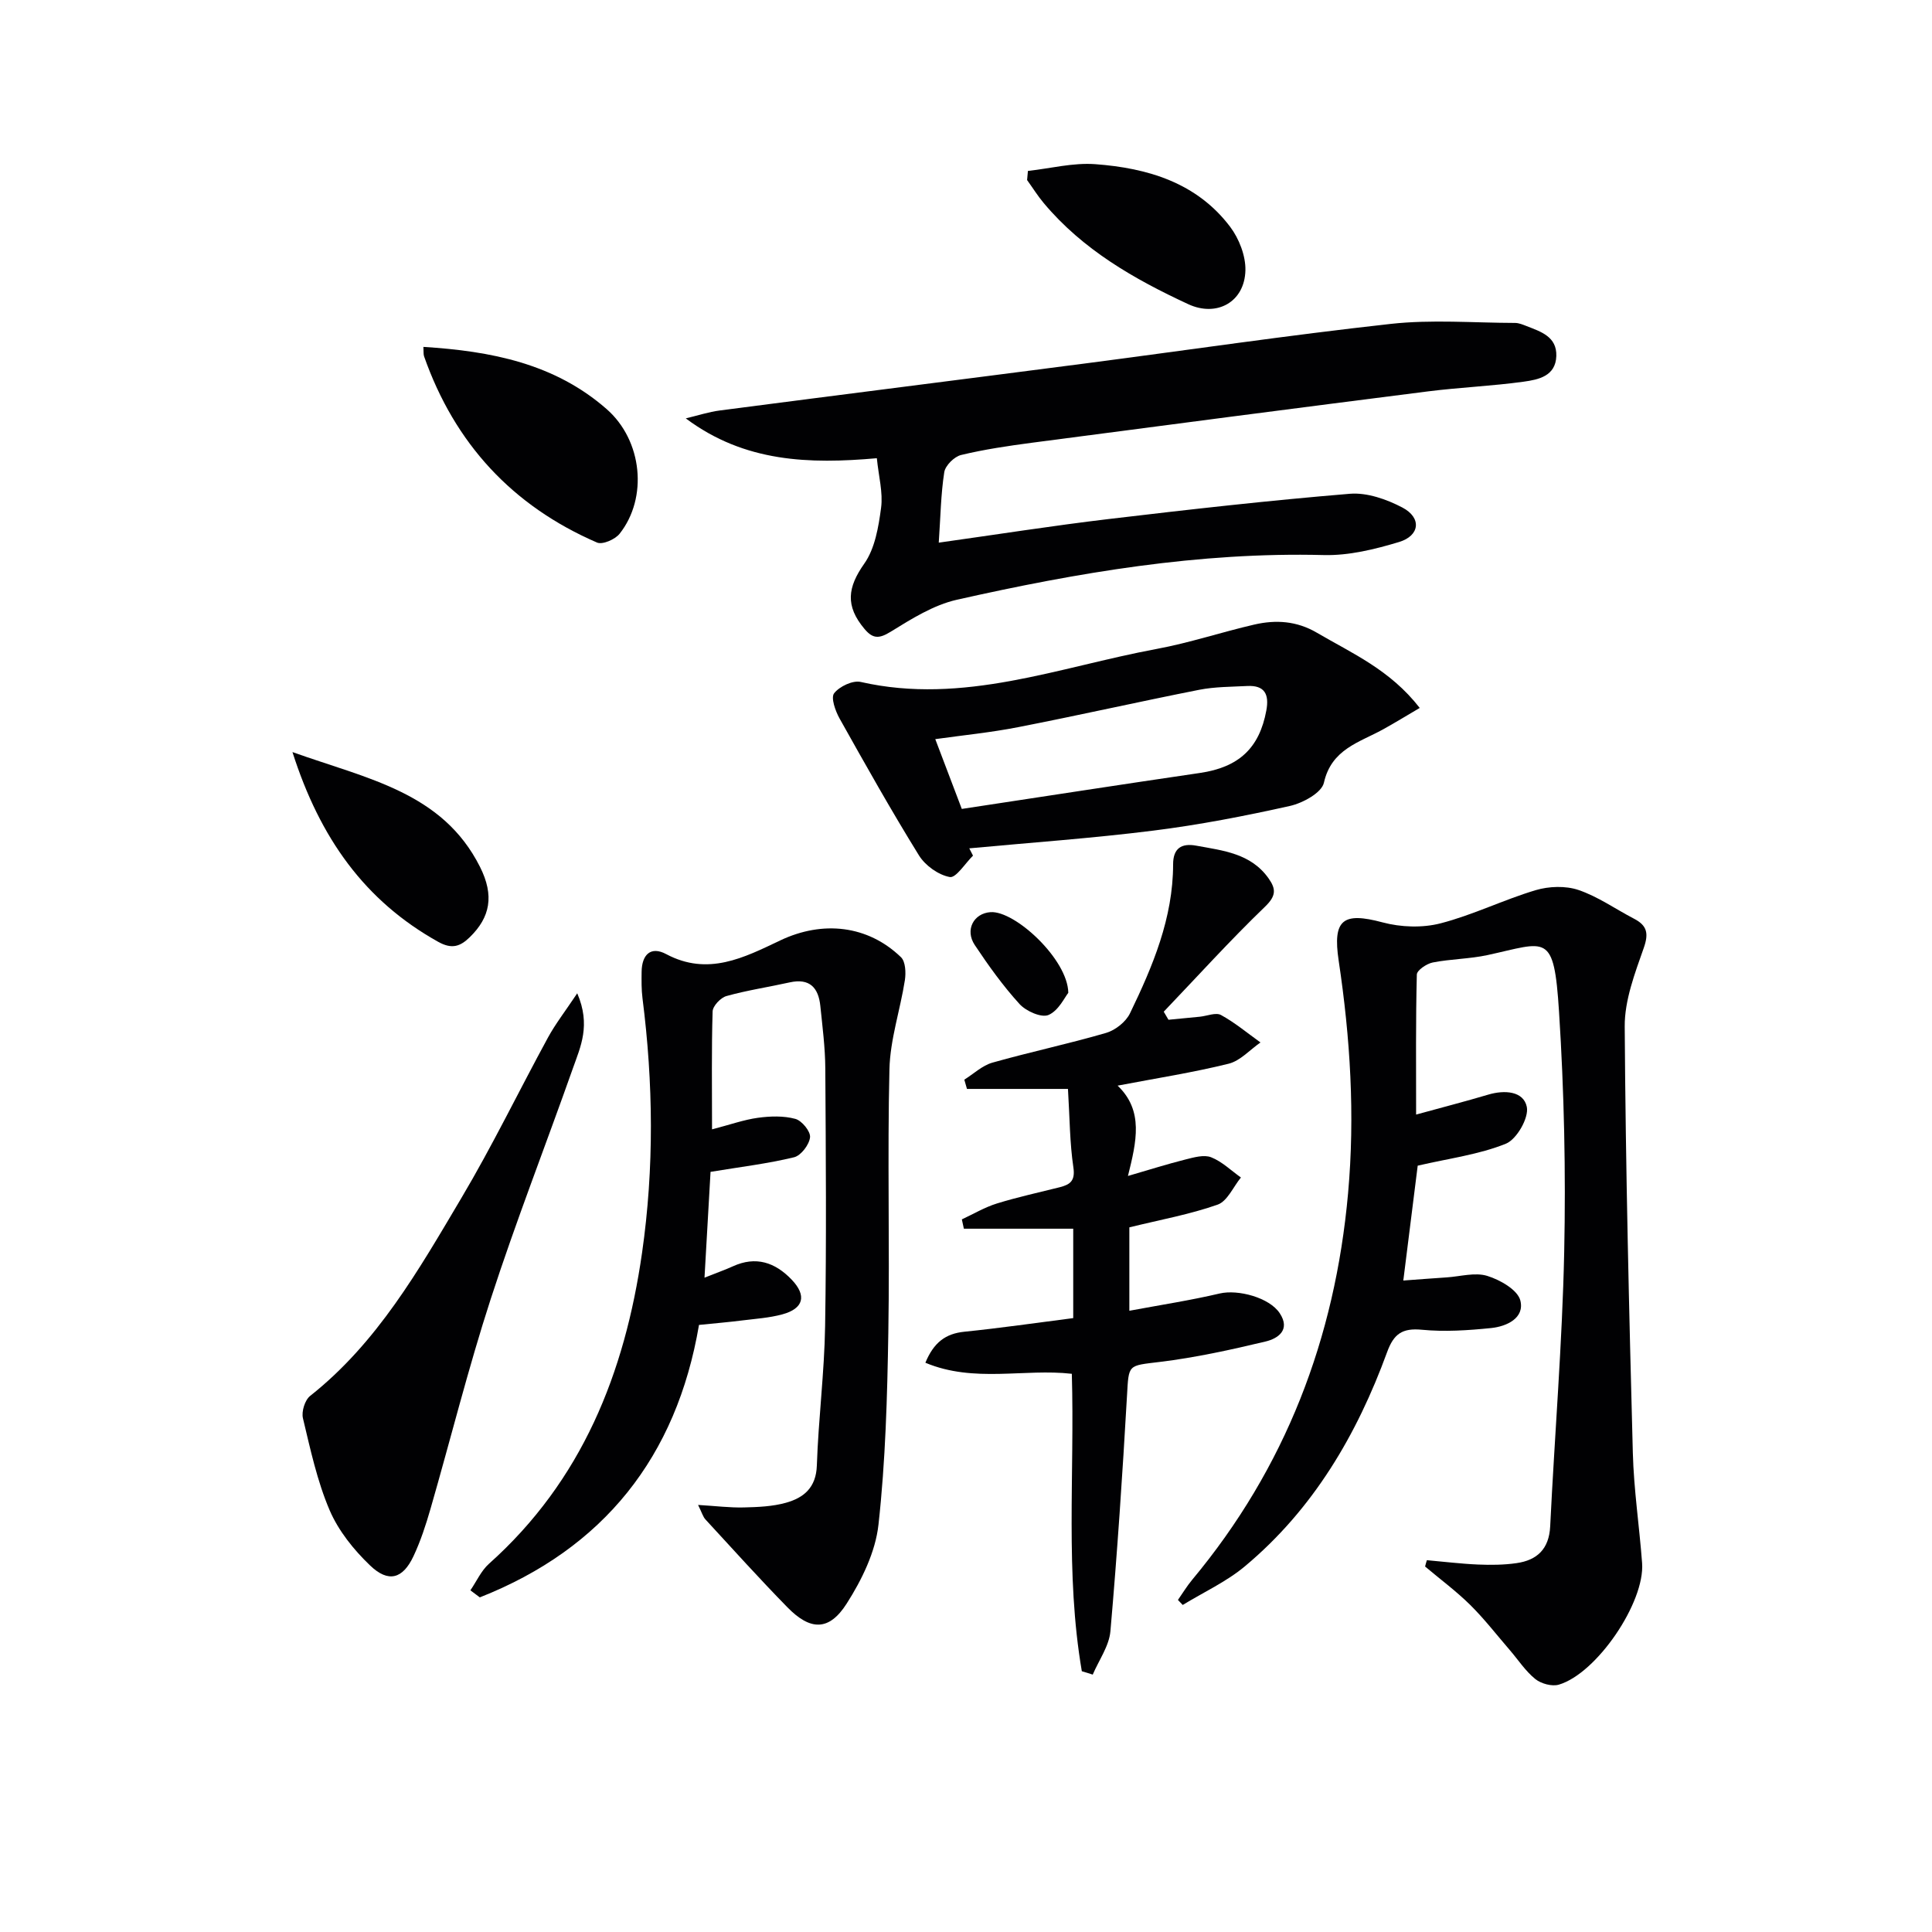
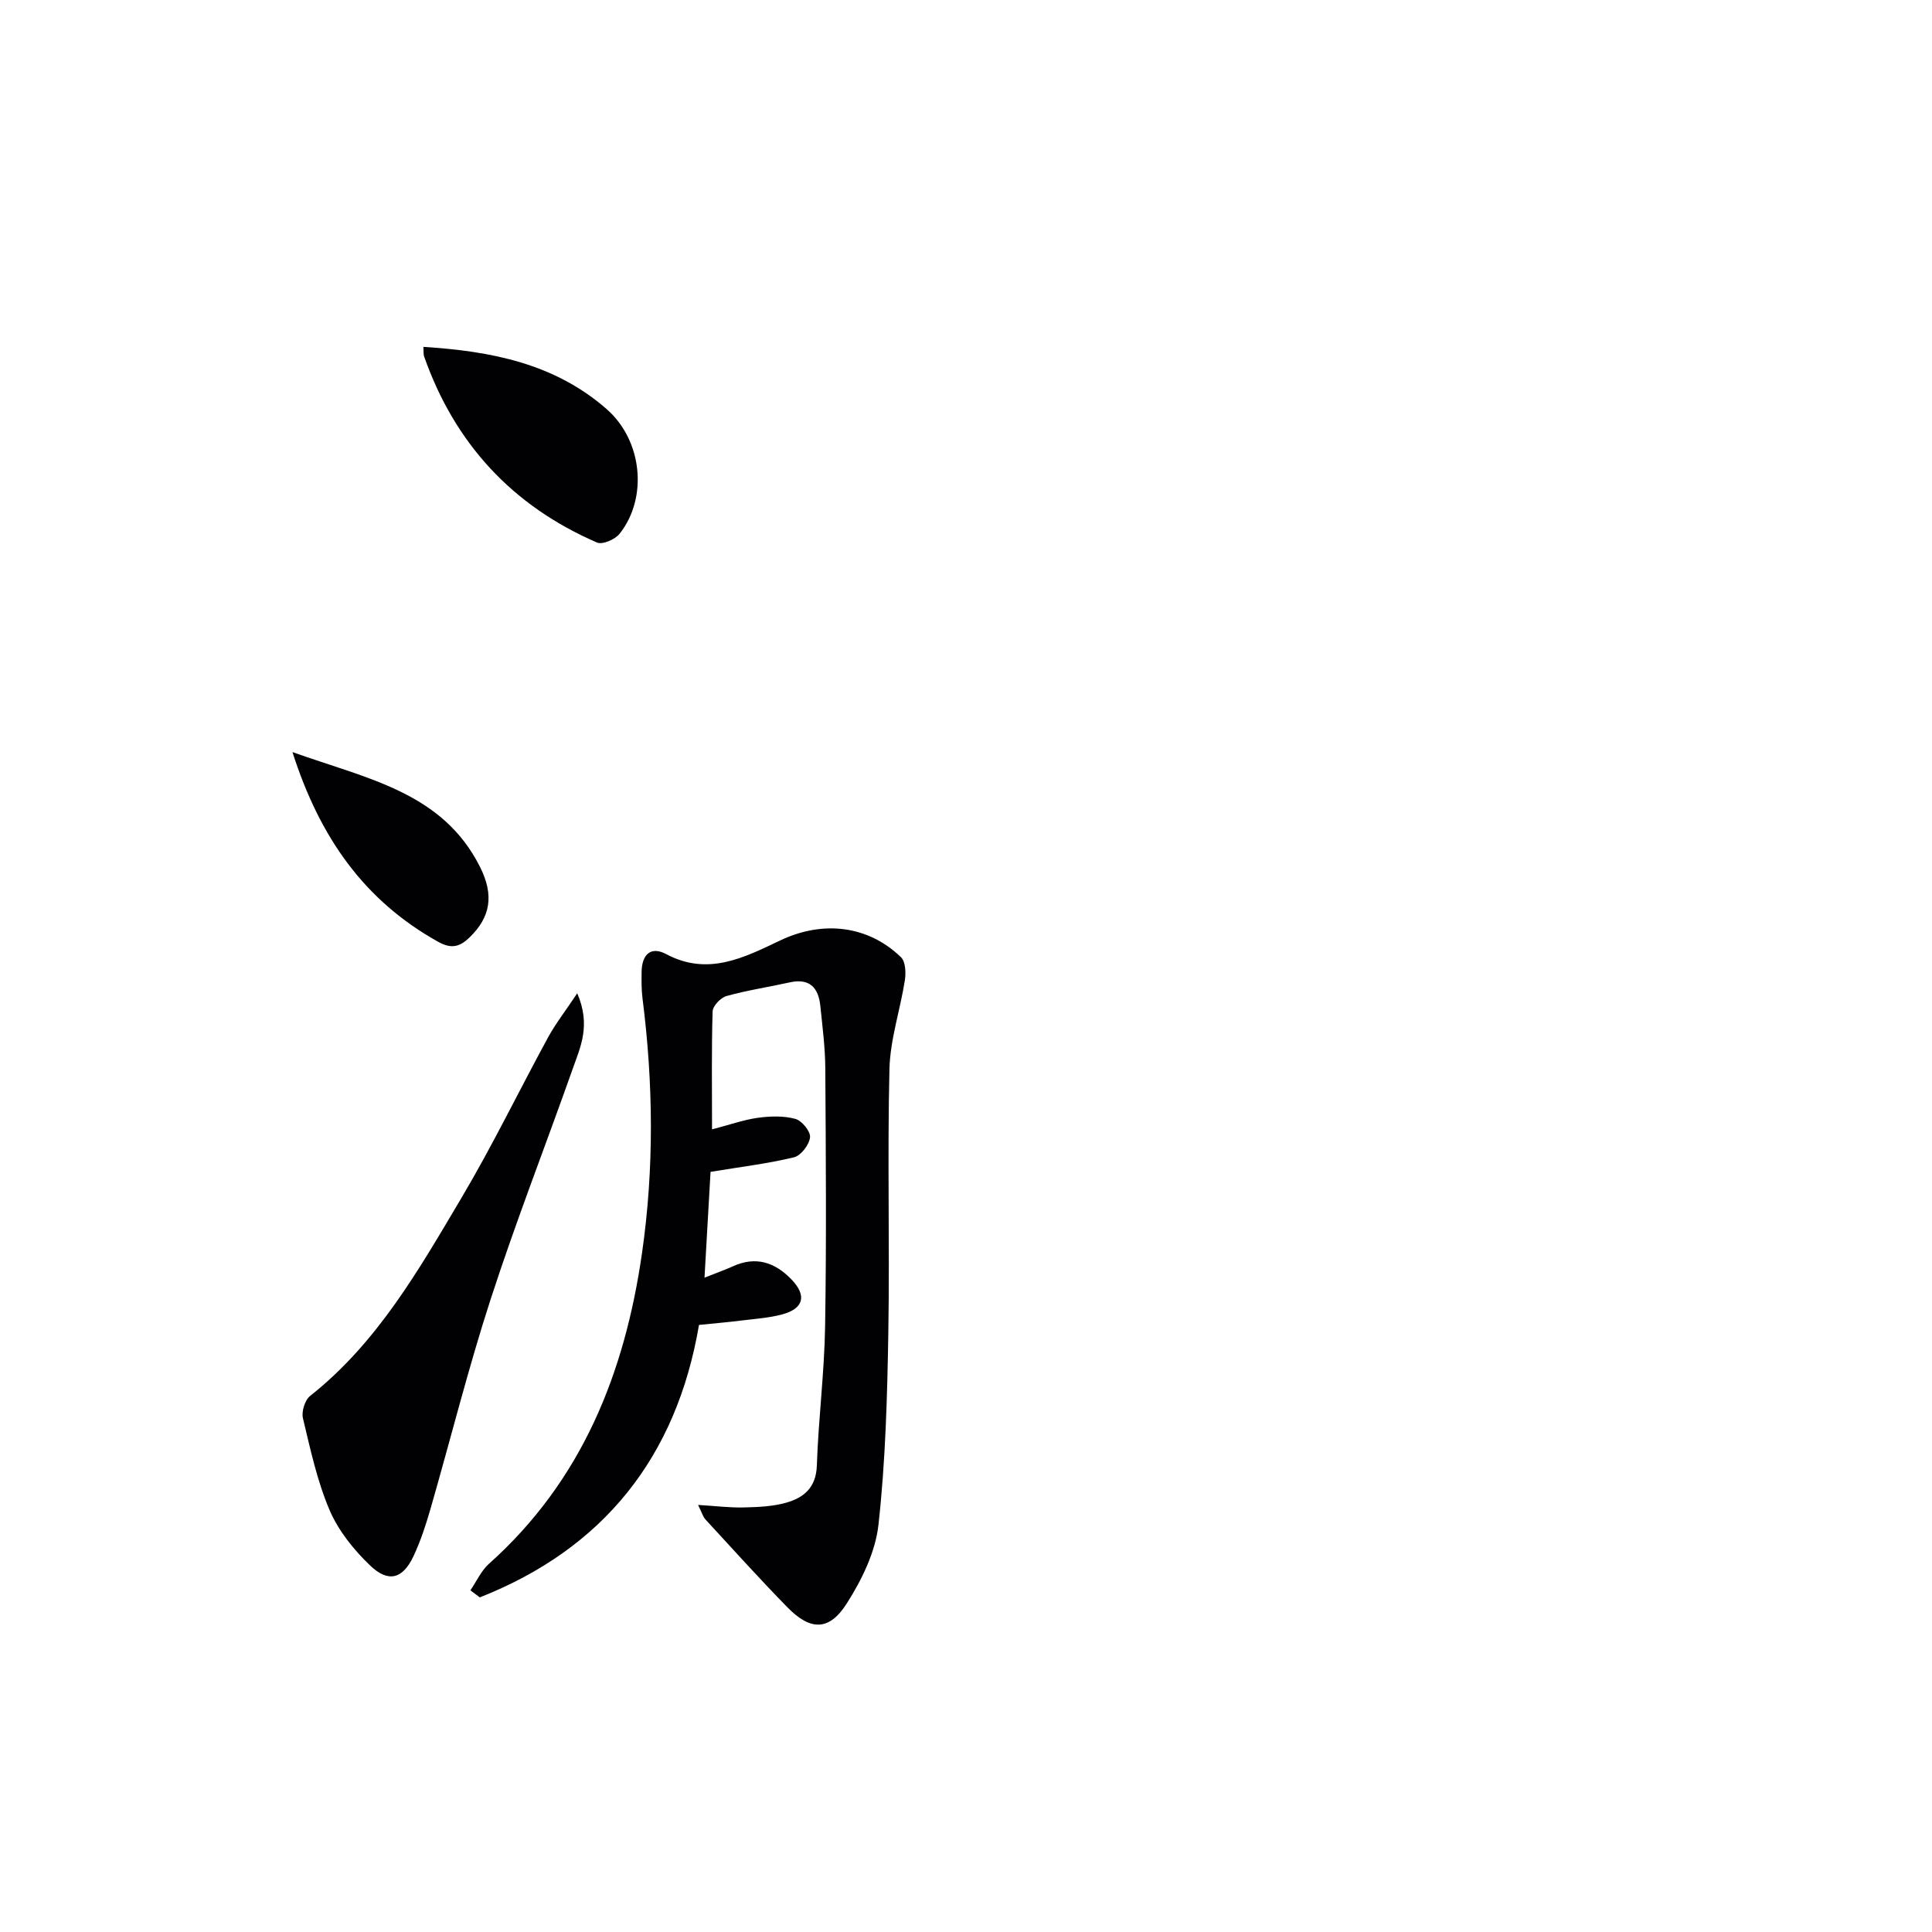
<svg xmlns="http://www.w3.org/2000/svg" enable-background="new 0 0 400 400" viewBox="0 0 400 400">
  <g fill="#010103">
-     <path d="m295.42 323.02c3.53.31 7.05.75 10.59.9 2.65.11 5.35.09 7.97-.29 4.28-.61 6.74-2.94 6.97-7.62.92-18.93 2.5-37.84 2.9-56.77.35-16.58-.01-33.23-1.07-49.78-1.06-16.64-2.53-14.38-14.81-11.72-3.71.8-7.6.8-11.33 1.53-1.27.25-3.28 1.61-3.3 2.5-.24 9.43-.15 18.88-.15 28.99 5.46-1.5 10.23-2.73 14.94-4.13 3.39-1.01 7.31-.73 7.98 2.54.46 2.26-2.09 6.71-4.33 7.62-5.56 2.25-11.72 3.03-18.26 4.55-.9 7.15-1.9 15.14-2.98 23.78 3.16-.23 6.07-.46 8.99-.65 2.82-.19 5.87-1.09 8.39-.31 2.66.82 6.29 2.89 6.85 5.09.92 3.63-2.81 5.38-6.06 5.71-4.75.48-9.6.81-14.33.35-4.06-.39-5.82.86-7.19 4.62-6.25 17.11-15.29 32.52-29.44 44.35-3.84 3.21-8.56 5.37-12.88 8.01-.33-.35-.66-.69-.99-1.04.97-1.38 1.84-2.84 2.92-4.14 19.35-23.21 29.6-50 32.3-80.01 1.46-16.21.46-32.2-1.94-48.19-1.28-8.54.88-10.14 9.09-7.94 3.78 1.01 8.23 1.17 11.99.2 6.71-1.73 13.04-4.88 19.7-6.87 2.75-.82 6.19-.94 8.86-.04 4.04 1.37 7.65 3.94 11.49 5.94 2.68 1.39 3.11 2.98 2.04 6.04-1.85 5.27-3.99 10.86-3.95 16.3.19 29.41.9 58.82 1.68 88.23.2 7.63 1.35 15.22 1.92 22.85.6 8.12-9.38 22.85-17.24 25.17-1.43.42-3.68-.2-4.88-1.17-2.03-1.64-3.52-3.95-5.25-5.96-2.72-3.15-5.27-6.46-8.22-9.38-2.9-2.86-6.21-5.31-9.34-7.95.1-.45.24-.88.37-1.31z" />
+     <path d="m295.42 323.02z" />
    <path d="m147.42 233.82c3.78-.98 6.58-1.99 9.48-2.39 2.55-.35 5.32-.44 7.76.22 1.35.36 3.18 2.6 3.05 3.81-.16 1.53-1.87 3.79-3.31 4.14-5.44 1.32-11.04 1.99-17.29 3.02-.39 6.82-.79 13.85-1.25 21.91 2.65-1.06 4.29-1.63 5.87-2.35 4.77-2.18 8.75-.82 12.17 2.75 3.17 3.31 2.5 6-1.95 7.2-2.7.73-5.55.91-8.35 1.26-2.79.35-5.6.59-8.88.92-4.65 27.33-19.75 46.3-45.38 56.41-.65-.49-1.3-.97-1.95-1.46 1.27-1.85 2.23-4.06 3.86-5.51 19.25-17.2 28.11-39.47 31.68-64.37 2.52-17.57 2.33-35.13.09-52.71-.23-1.81-.2-3.66-.18-5.49.05-3.48 1.85-5.37 5.09-3.64 8.65 4.61 16.13.72 23.62-2.84 8.78-4.17 18.12-3.15 24.99 3.48.94.91 1.04 3.2.81 4.73-.96 6.17-3.05 12.27-3.2 18.43-.44 18.15.07 36.33-.23 54.49-.22 13.29-.58 26.63-2.04 39.82-.62 5.66-3.45 11.45-6.58 16.35-3.65 5.73-7.53 5.64-12.3.75-5.79-5.92-11.33-12.07-16.94-18.16-.51-.55-.72-1.37-1.53-3.01 3.68.22 6.56.59 9.44.52 2.93-.07 5.96-.19 8.75-.97 3.69-1.03 6.25-3.13 6.4-7.72.32-9.63 1.56-19.23 1.71-28.85.29-17.79.15-35.59.04-53.38-.03-4.31-.59-8.62-1.03-12.92-.39-3.77-2.21-5.78-6.33-4.87-4.36.97-8.8 1.63-13.1 2.83-1.2.33-2.83 2.05-2.87 3.18-.24 7.79-.12 15.59-.12 24.42z" />
-     <path d="m194.36 112.35c12.11-1.7 23.58-3.51 35.1-4.88 16.65-1.98 33.32-3.86 50.02-5.24 3.55-.29 7.61 1.14 10.87 2.85 4.01 2.1 3.65 5.83-.7 7.14-5.02 1.51-10.38 2.83-15.56 2.7-25.81-.66-50.99 3.63-75.98 9.25-4.83 1.09-9.39 3.96-13.7 6.62-2.4 1.48-3.69 1.49-5.42-.57-4.05-4.8-3.49-8.64-.06-13.51 2.22-3.14 2.96-7.6 3.49-11.58.42-3.17-.51-6.52-.88-10.26-13.9 1.22-27.35.89-39.56-8.25 2.38-.56 4.73-1.34 7.15-1.65 25.02-3.26 50.06-6.41 75.08-9.66 21.24-2.76 42.44-5.9 63.72-8.25 8.48-.94 17.15-.22 25.74-.2.8 0 1.62.35 2.39.65 2.96 1.16 6.28 2.18 6.16 6.19-.13 4.18-3.71 4.9-6.74 5.32-6.57.91-13.23 1.18-19.81 2.01-27.33 3.47-54.66 7.03-81.98 10.63-4.93.65-9.88 1.38-14.7 2.54-1.42.34-3.27 2.18-3.49 3.56-.71 4.56-.77 9.21-1.14 14.59z" />
-     <path d="m223.98 346.01c-3.47-20.26-1.47-40.74-2.07-61.58-9.81-1.13-20.24 1.94-30.32-2.29 1.73-4.18 4.15-6.02 8.06-6.42 7.42-.75 14.81-1.83 22.55-2.82 0-6.04 0-11.75 0-18.51-7.68 0-15.16 0-22.64 0-.14-.64-.28-1.29-.42-1.93 2.41-1.12 4.74-2.51 7.25-3.29 4.27-1.32 8.65-2.27 12.99-3.36 2.17-.55 3.27-1.31 2.85-4.13-.75-5.03-.75-10.17-1.12-16.23-7.35 0-14.13 0-20.91 0-.18-.64-.37-1.28-.55-1.92 1.93-1.2 3.71-2.92 5.81-3.52 7.81-2.21 15.77-3.89 23.55-6.16 1.92-.56 4.1-2.29 4.95-4.07 4.71-9.74 8.91-19.7 8.92-30.83 0-3.29 1.7-4.44 4.81-3.86 5.55 1.02 11.31 1.59 14.97 6.79 1.54 2.19 1.57 3.6-.74 5.83-7.25 6.98-14.02 14.47-20.98 21.75.33.56.65 1.11.98 1.67 2.17-.21 4.33-.42 6.5-.63 1.48-.15 3.31-.94 4.38-.35 2.89 1.58 5.47 3.75 8.17 5.68-2.18 1.51-4.18 3.8-6.59 4.4-7.39 1.83-14.93 3-22.99 4.54 5.44 5.19 3.91 11.58 2.14 18.7 4.48-1.3 8.18-2.48 11.94-3.42 1.72-.43 3.8-1.03 5.28-.45 2.26.89 4.13 2.74 6.17 4.19-1.59 1.94-2.81 4.91-4.83 5.62-5.74 2.02-11.8 3.11-18.27 4.7v17.27c6.43-1.2 12.63-2.15 18.72-3.58 3.78-.88 10.27.84 12.41 4.08 2.3 3.48-.38 5.25-2.91 5.86-7.23 1.73-14.53 3.33-21.9 4.23-6.69.82-6.43.41-6.81 7.06-.93 16.24-2.01 32.48-3.43 48.69-.27 3.08-2.39 6-3.66 8.99-.74-.25-1.5-.47-2.26-.7z" />
-     <path d="m293.94 146.57c-2.91 1.71-5.24 3.14-7.63 4.46-4.91 2.7-10.65 4.07-12.21 11.03-.46 2.07-4.36 4.2-7.02 4.8-9.35 2.09-18.8 3.92-28.3 5.11-12.66 1.59-25.4 2.48-38.1 3.67.26.5.52 1.01.77 1.51-1.62 1.59-3.52 4.67-4.81 4.43-2.36-.43-5.08-2.38-6.38-4.48-5.75-9.29-11.1-18.82-16.44-28.35-.87-1.56-1.84-4.3-1.12-5.22 1.1-1.41 3.85-2.72 5.5-2.34 21.24 4.83 41.02-3.08 61.25-6.83 6.82-1.26 13.47-3.49 20.24-5.05 4.46-1.03 8.79-.76 12.96 1.69 7.26 4.26 15.13 7.64 21.29 15.57zm-94.81 20.91c16.57-2.51 32.93-5.05 49.32-7.45 8.02-1.18 12.29-5.12 13.73-12.93.62-3.33-.32-5.26-3.97-5.07-3.31.17-6.67.15-9.9.78-12.51 2.47-24.95 5.29-37.46 7.73-5.76 1.13-11.62 1.7-17.21 2.49 1.93 5.07 3.68 9.68 5.49 14.45z" />
    <path d="m119.51 205.65c2.85 6.61.67 11.08-.88 15.48-5.63 15.94-11.8 31.71-17.02 47.78-4.66 14.33-8.3 28.99-12.48 43.48-.96 3.33-2.05 6.67-3.52 9.8-2.21 4.7-5.18 5.57-8.98 1.93-3.39-3.24-6.57-7.2-8.39-11.46-2.58-6.03-3.98-12.6-5.52-19.03-.33-1.38.4-3.76 1.49-4.62 13.92-11.01 22.5-26.11 31.3-40.95 6.43-10.83 11.93-22.21 17.96-33.28 1.53-2.8 3.52-5.36 6.04-9.13z" />
    <path d="m87.66 71.82c13.94.87 27.15 3.42 37.94 12.88 7.43 6.51 8.57 18.38 2.68 25.81-.93 1.17-3.54 2.31-4.67 1.82-17.54-7.59-29.48-20.52-35.82-38.58-.14-.44-.07-.97-.13-1.93z" />
-     <path d="m212.82 35.39c4.65-.51 9.35-1.74 13.94-1.4 10.81.8 21.01 3.81 27.93 12.97 1.85 2.45 3.23 6.01 3.16 9.01-.16 6.59-5.95 9.73-11.83 7.01-11.21-5.2-21.83-11.27-29.92-20.93-1.26-1.5-2.3-3.18-3.45-4.77.05-.63.11-1.26.17-1.89z" />
    <path d="m60.55 155.71c15.55 5.56 31.05 8.31 38.82 23.75 3.02 5.99 2.1 10.46-2.09 14.56-1.98 1.93-3.7 2.56-6.53.99-15.22-8.48-24.5-21.45-30.2-39.3z" />
-     <path d="m221.18 205.55c-.73.9-2.01 3.7-4.1 4.59-1.47.63-4.66-.79-6.01-2.28-3.43-3.77-6.43-7.96-9.26-12.21-2.07-3.12-.23-6.56 3.27-6.8 5.06-.34 16 9.78 16.1 16.7z" />
  </g>
</svg>